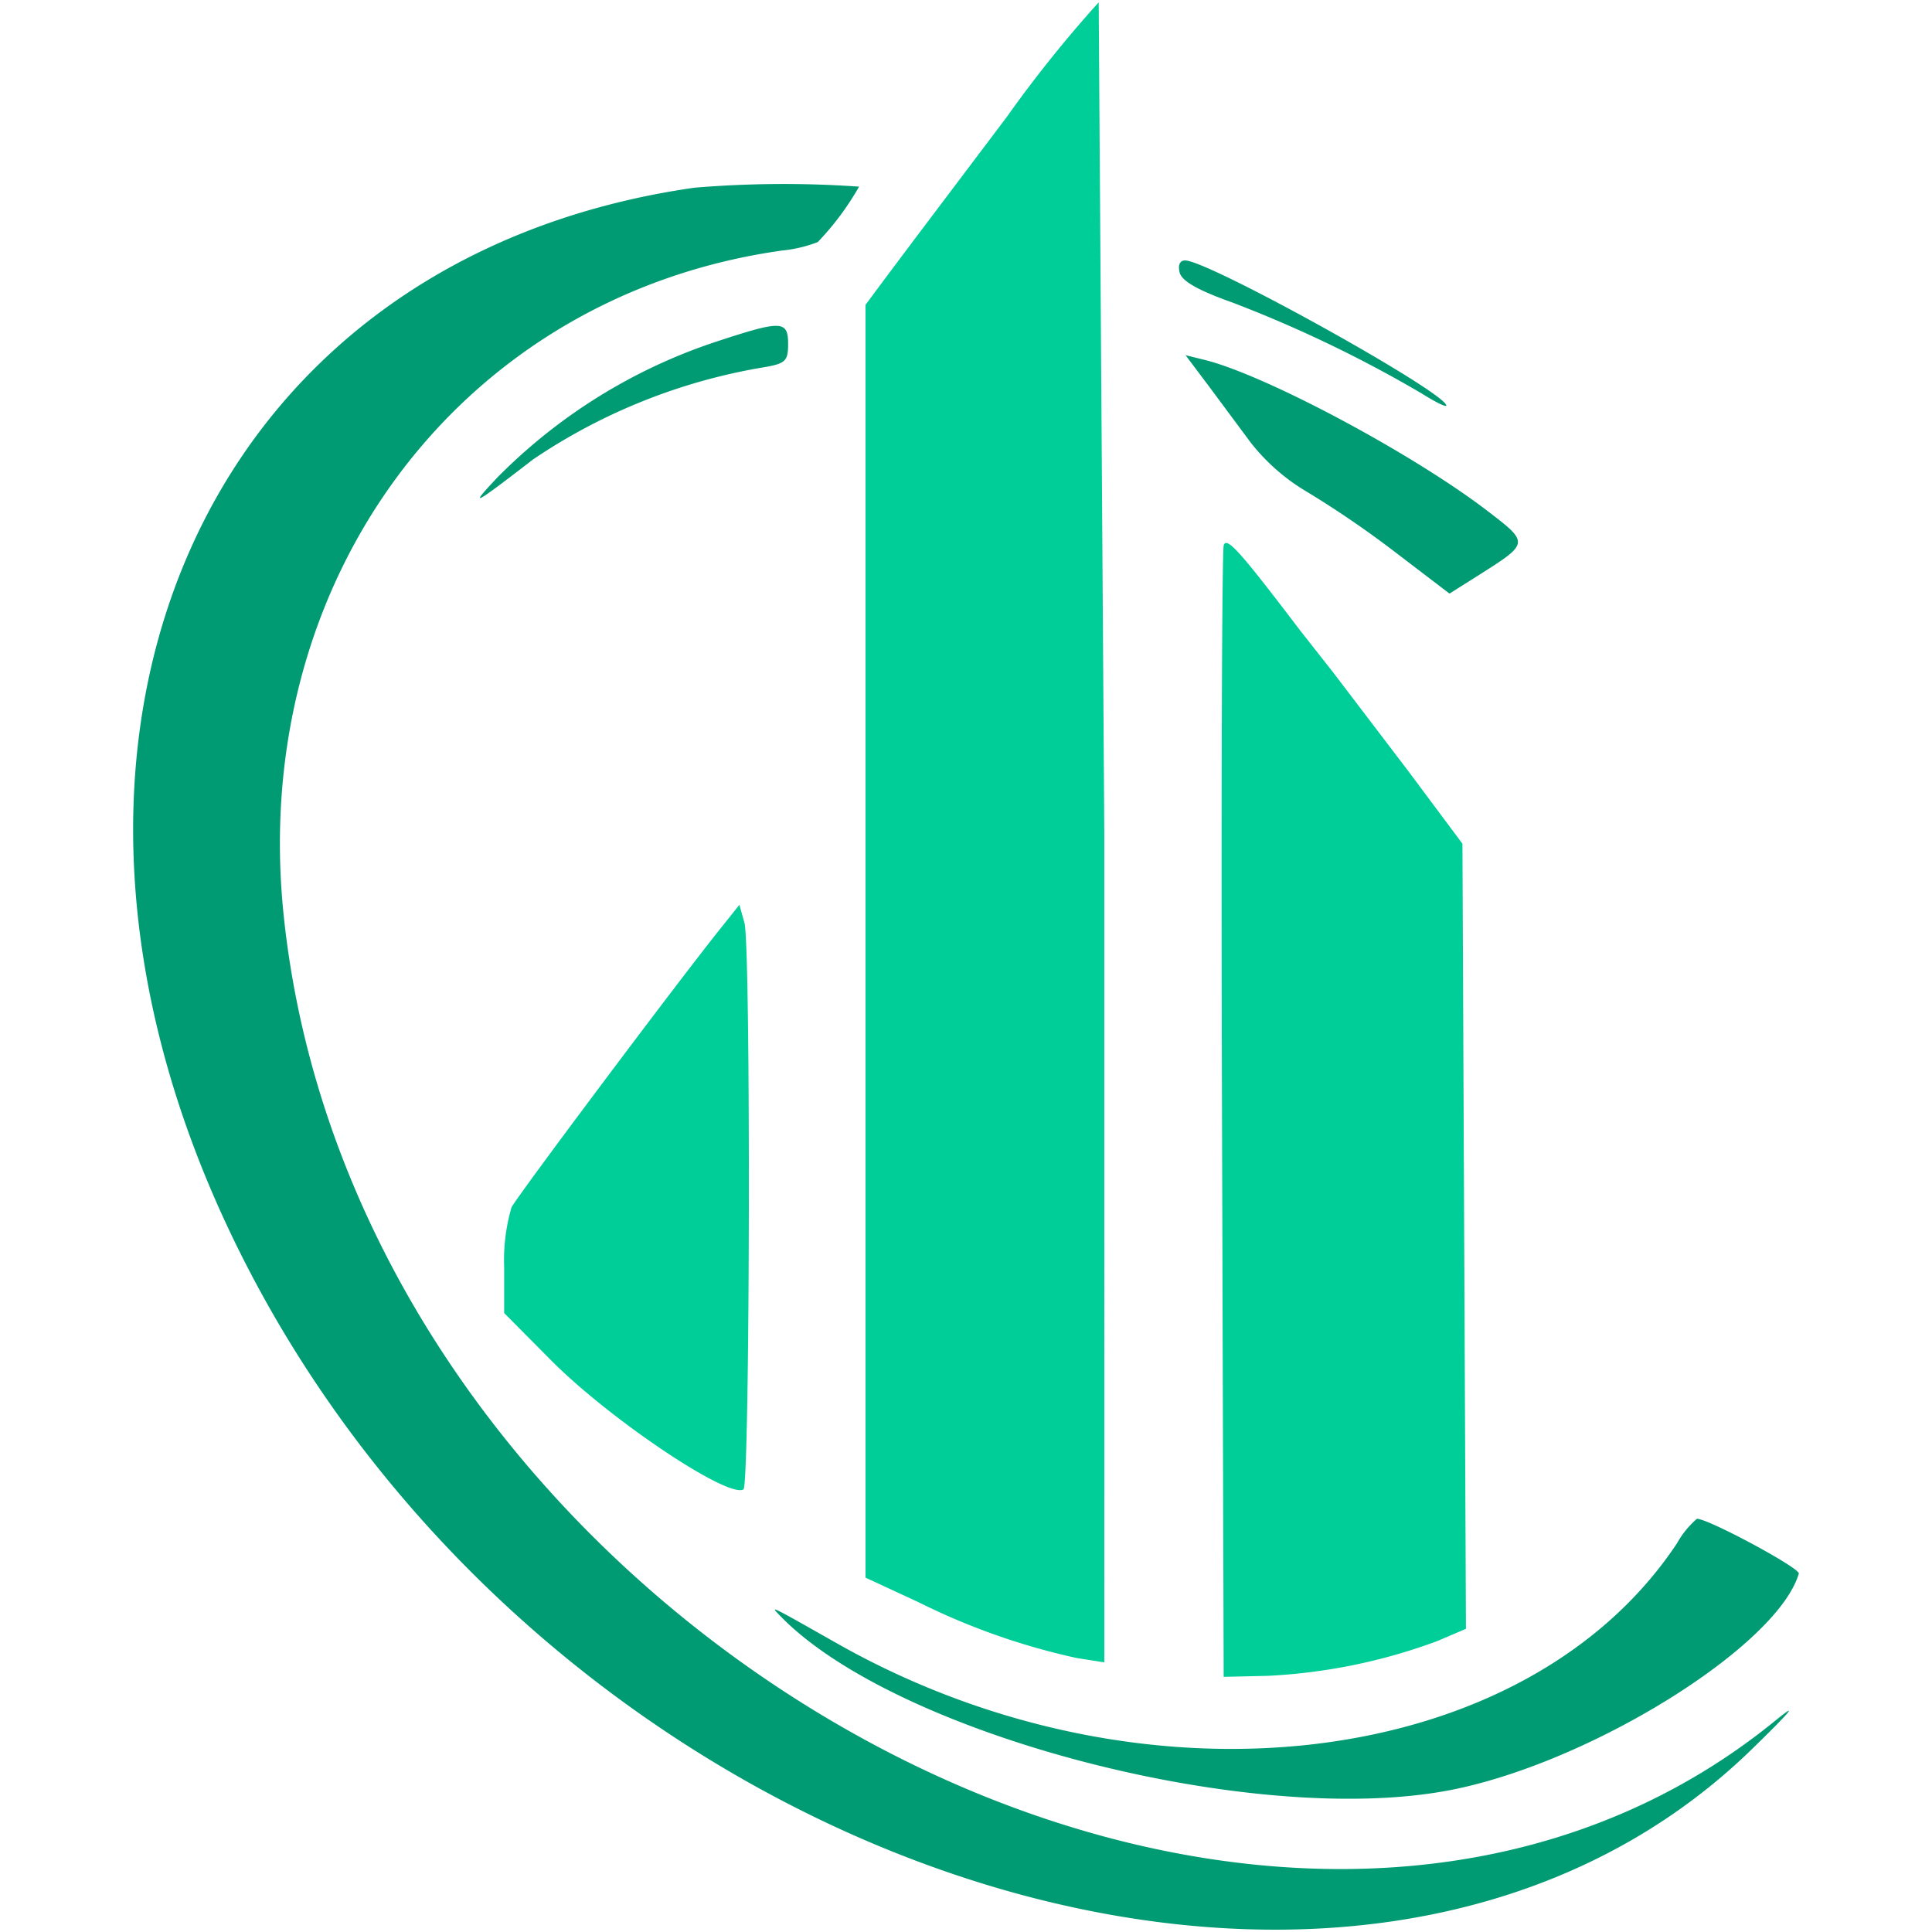
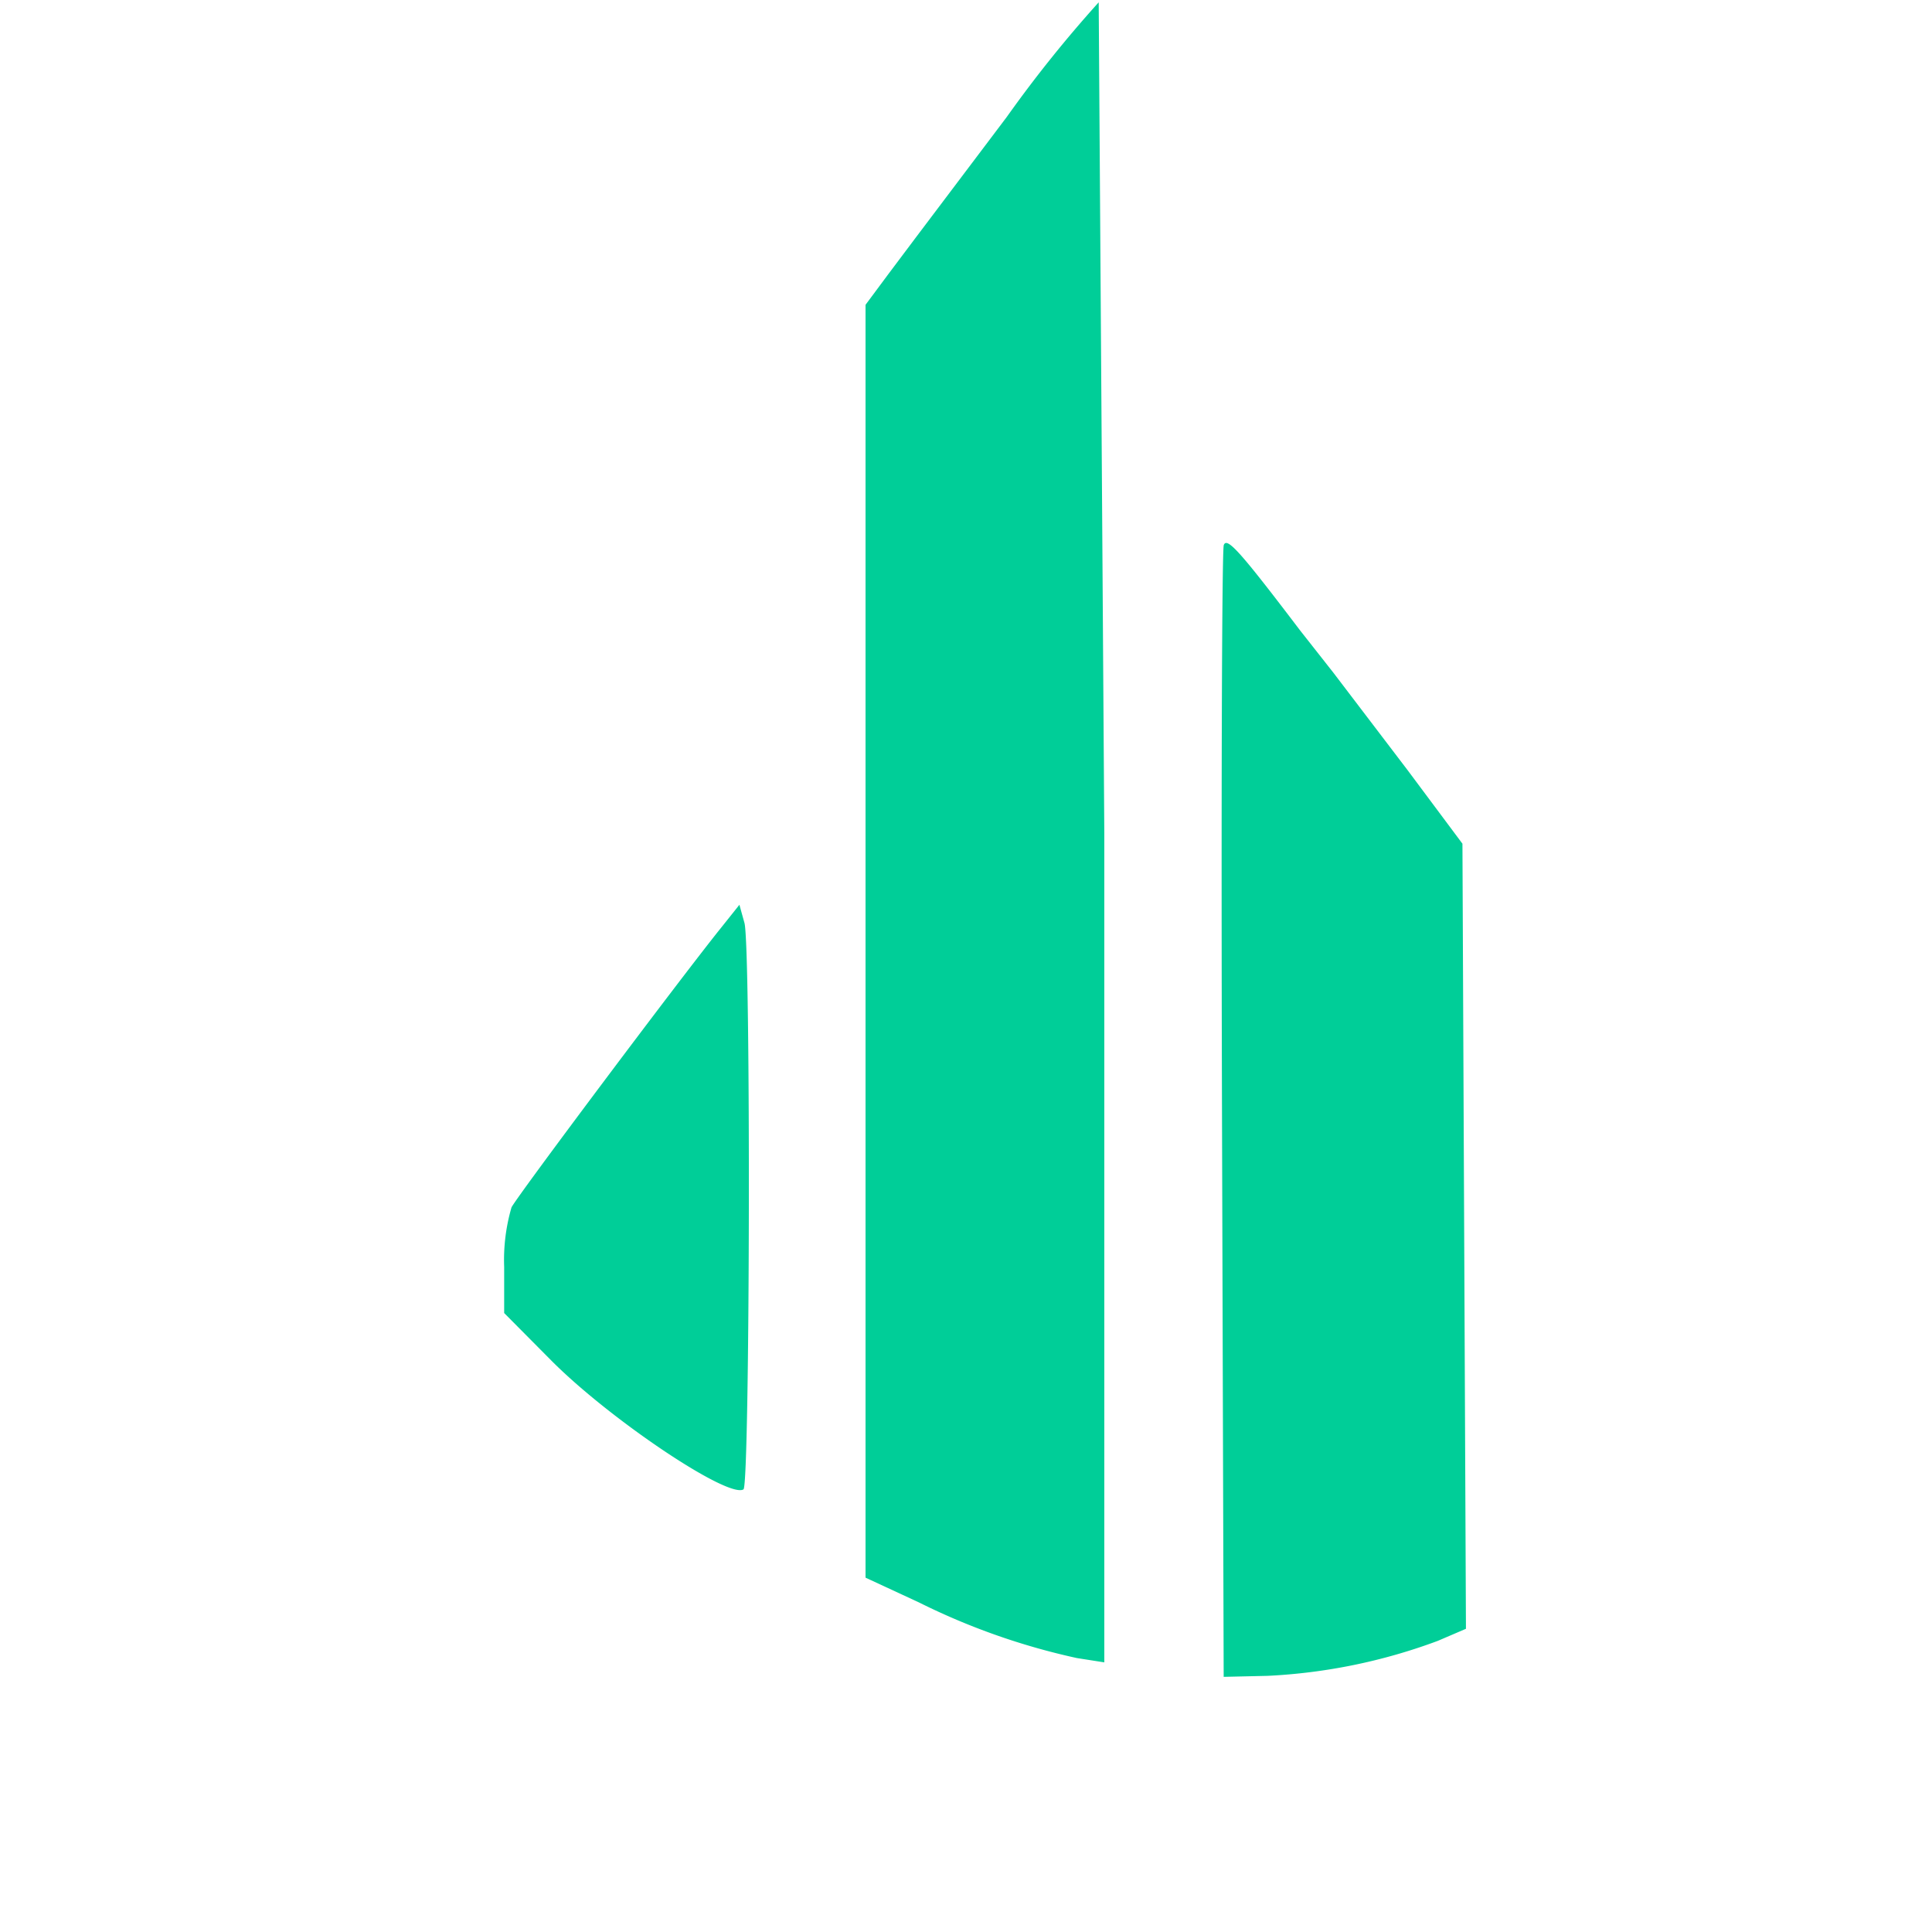
<svg xmlns="http://www.w3.org/2000/svg" viewBox="0 0 96 96">
  <defs>
    <style>.a{fill:#00ce98;}.a,.b{fill-rule:evenodd;}.b{fill:#009b72;}</style>
  </defs>
  <path class="a" d="M50.03,5.806l-4.536,6.012-1.369,1.824-1.117,1.504v63.247l2.645,1.226a33.695,33.695,0,0,0,7.856,2.769l1.363.214V41.358L54.594.115A62.936,62.936,0,0,0,50.03,5.806M60.809,27.083c-.094.246-.133,13-.088,28.343l.083,27.896,2.174-.05a28.064,28.064,0,0,0,8.465-1.738l1.399-.6-.087-19.506L72.668,41.923l-2.725-3.654L66.255,33.426l-1.653-2.1c-2.983-3.928-3.635-4.657-3.793-4.243M35.762,46.184C33.533,48.979,25.756,59.358,25.418,59.99a9.327,9.327,0,0,0-.366,2.969v2.285l2.325,2.343c2.906,2.93,8.806,6.889,9.566,6.419.324-.2.37-26.987.049-28.143l-.251-.905-.978,1.226" />
-   <path class="b" d="M34.511,9.326c-24.416,3.494-34.91,27.39-22.93,52.208,15.031,31.139,55.587,44.764,75.49,25.362q2.921-2.848,1.148-1.401c-24.97,20.355-70.386-4.159-74.123-40.011C12.354,28.777,22.92,14.686,38.867,12.448a6.757,6.757,0,0,0,1.765-.418,13.857,13.857,0,0,0,2.055-2.756,53.684,53.684,0,0,0-8.176.052m24.108,4.224c.11.42.923.881,2.615,1.481A62.888,62.888,0,0,1,70.64,19.549c.675.426,1.226.697,1.226.604,0-.644-11.82-7.212-12.98-7.212-.262,0-.365.236-.267.61m-22.825,3.359a27.347,27.347,0,0,0-11.062,6.798c-1.466,1.551-1.26,1.448,1.764-.885a28.938,28.938,0,0,1,11.463-4.574c1.072-.184,1.202-.309,1.202-1.154,0-1.163-.322-1.181-3.367-.185m24.179,2.152,2.163,2.914a10.007,10.007,0,0,0,2.829,2.476,49.528,49.528,0,0,1,4.395,3.01l2.666,2.034,1.439-.91c2.536-1.603,2.535-1.6.433-3.209-3.723-2.849-11.03-6.749-14.042-7.494l-.947-.234,1.063,1.414m23.367,57.607c-7.524,11.357-26.524,13.62-41.774,4.975-3.28-1.859-3.278-1.858-2.886-1.444,5.682,6.006,23.74,10.7,33.539,8.717,6.924-1.401,16.101-7.136,17.164-10.726.079-.267-4.487-2.725-5.062-2.725a4.518,4.518,0,0,0-.982,1.202" />
</svg>